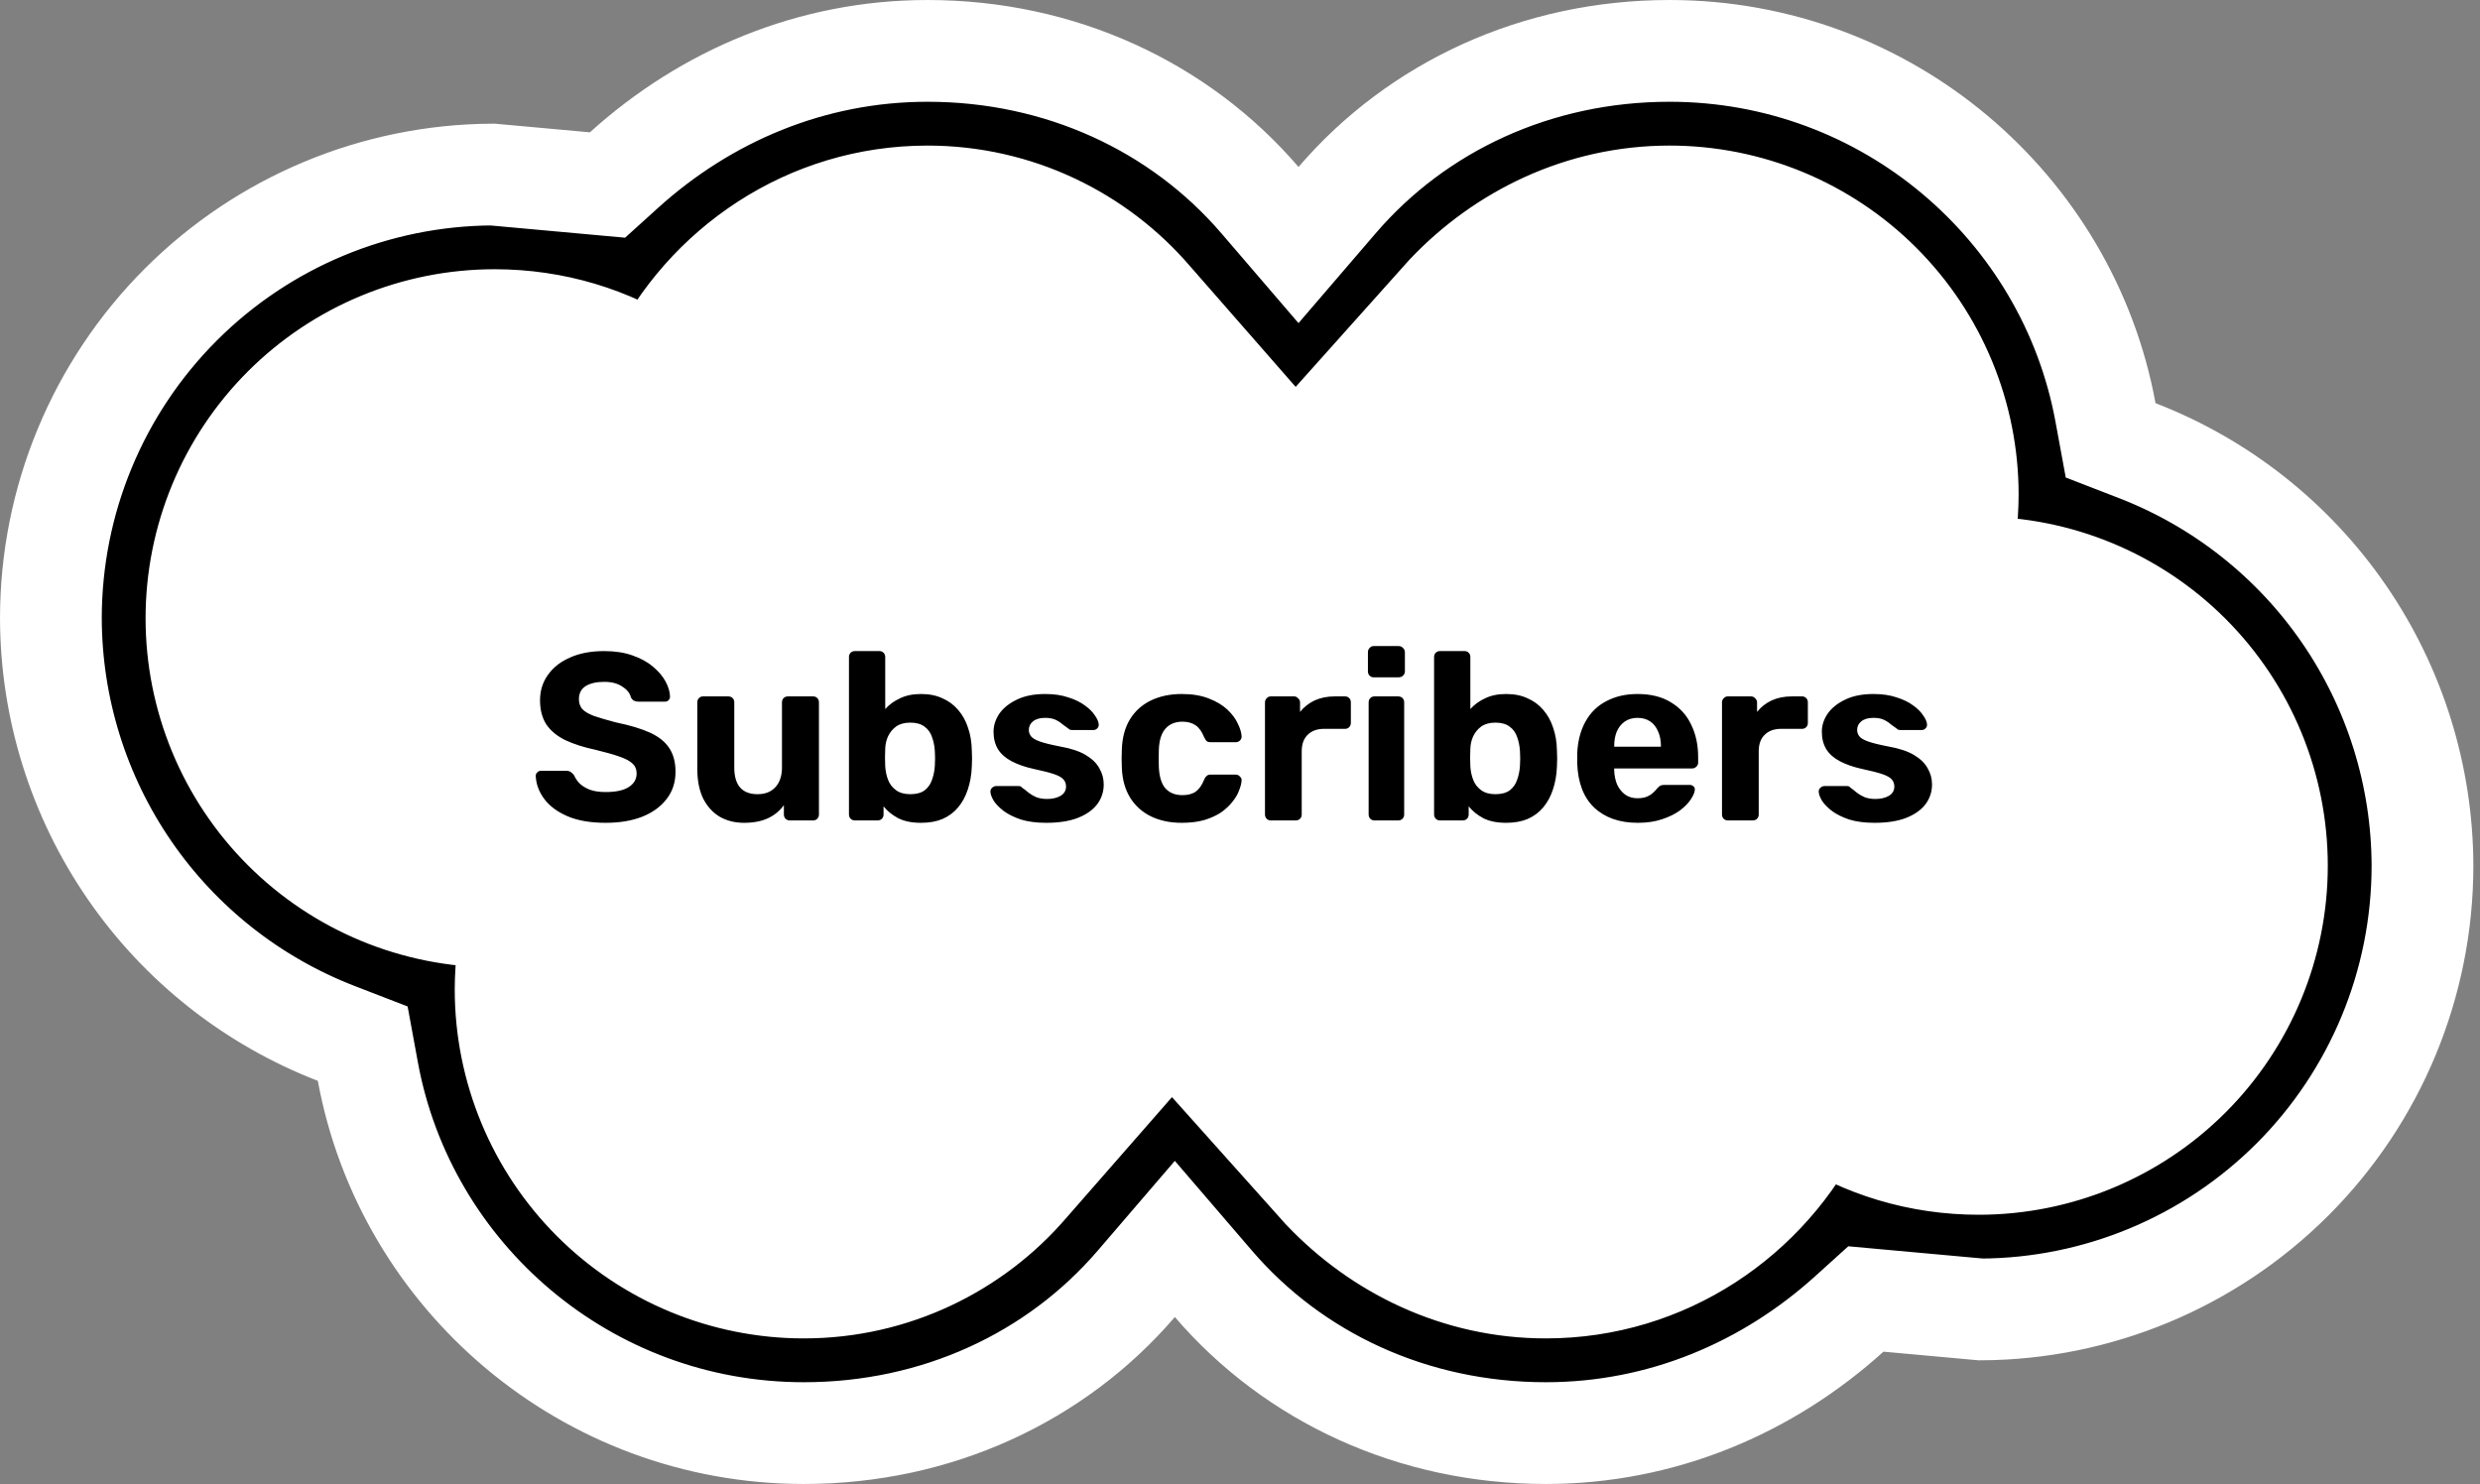
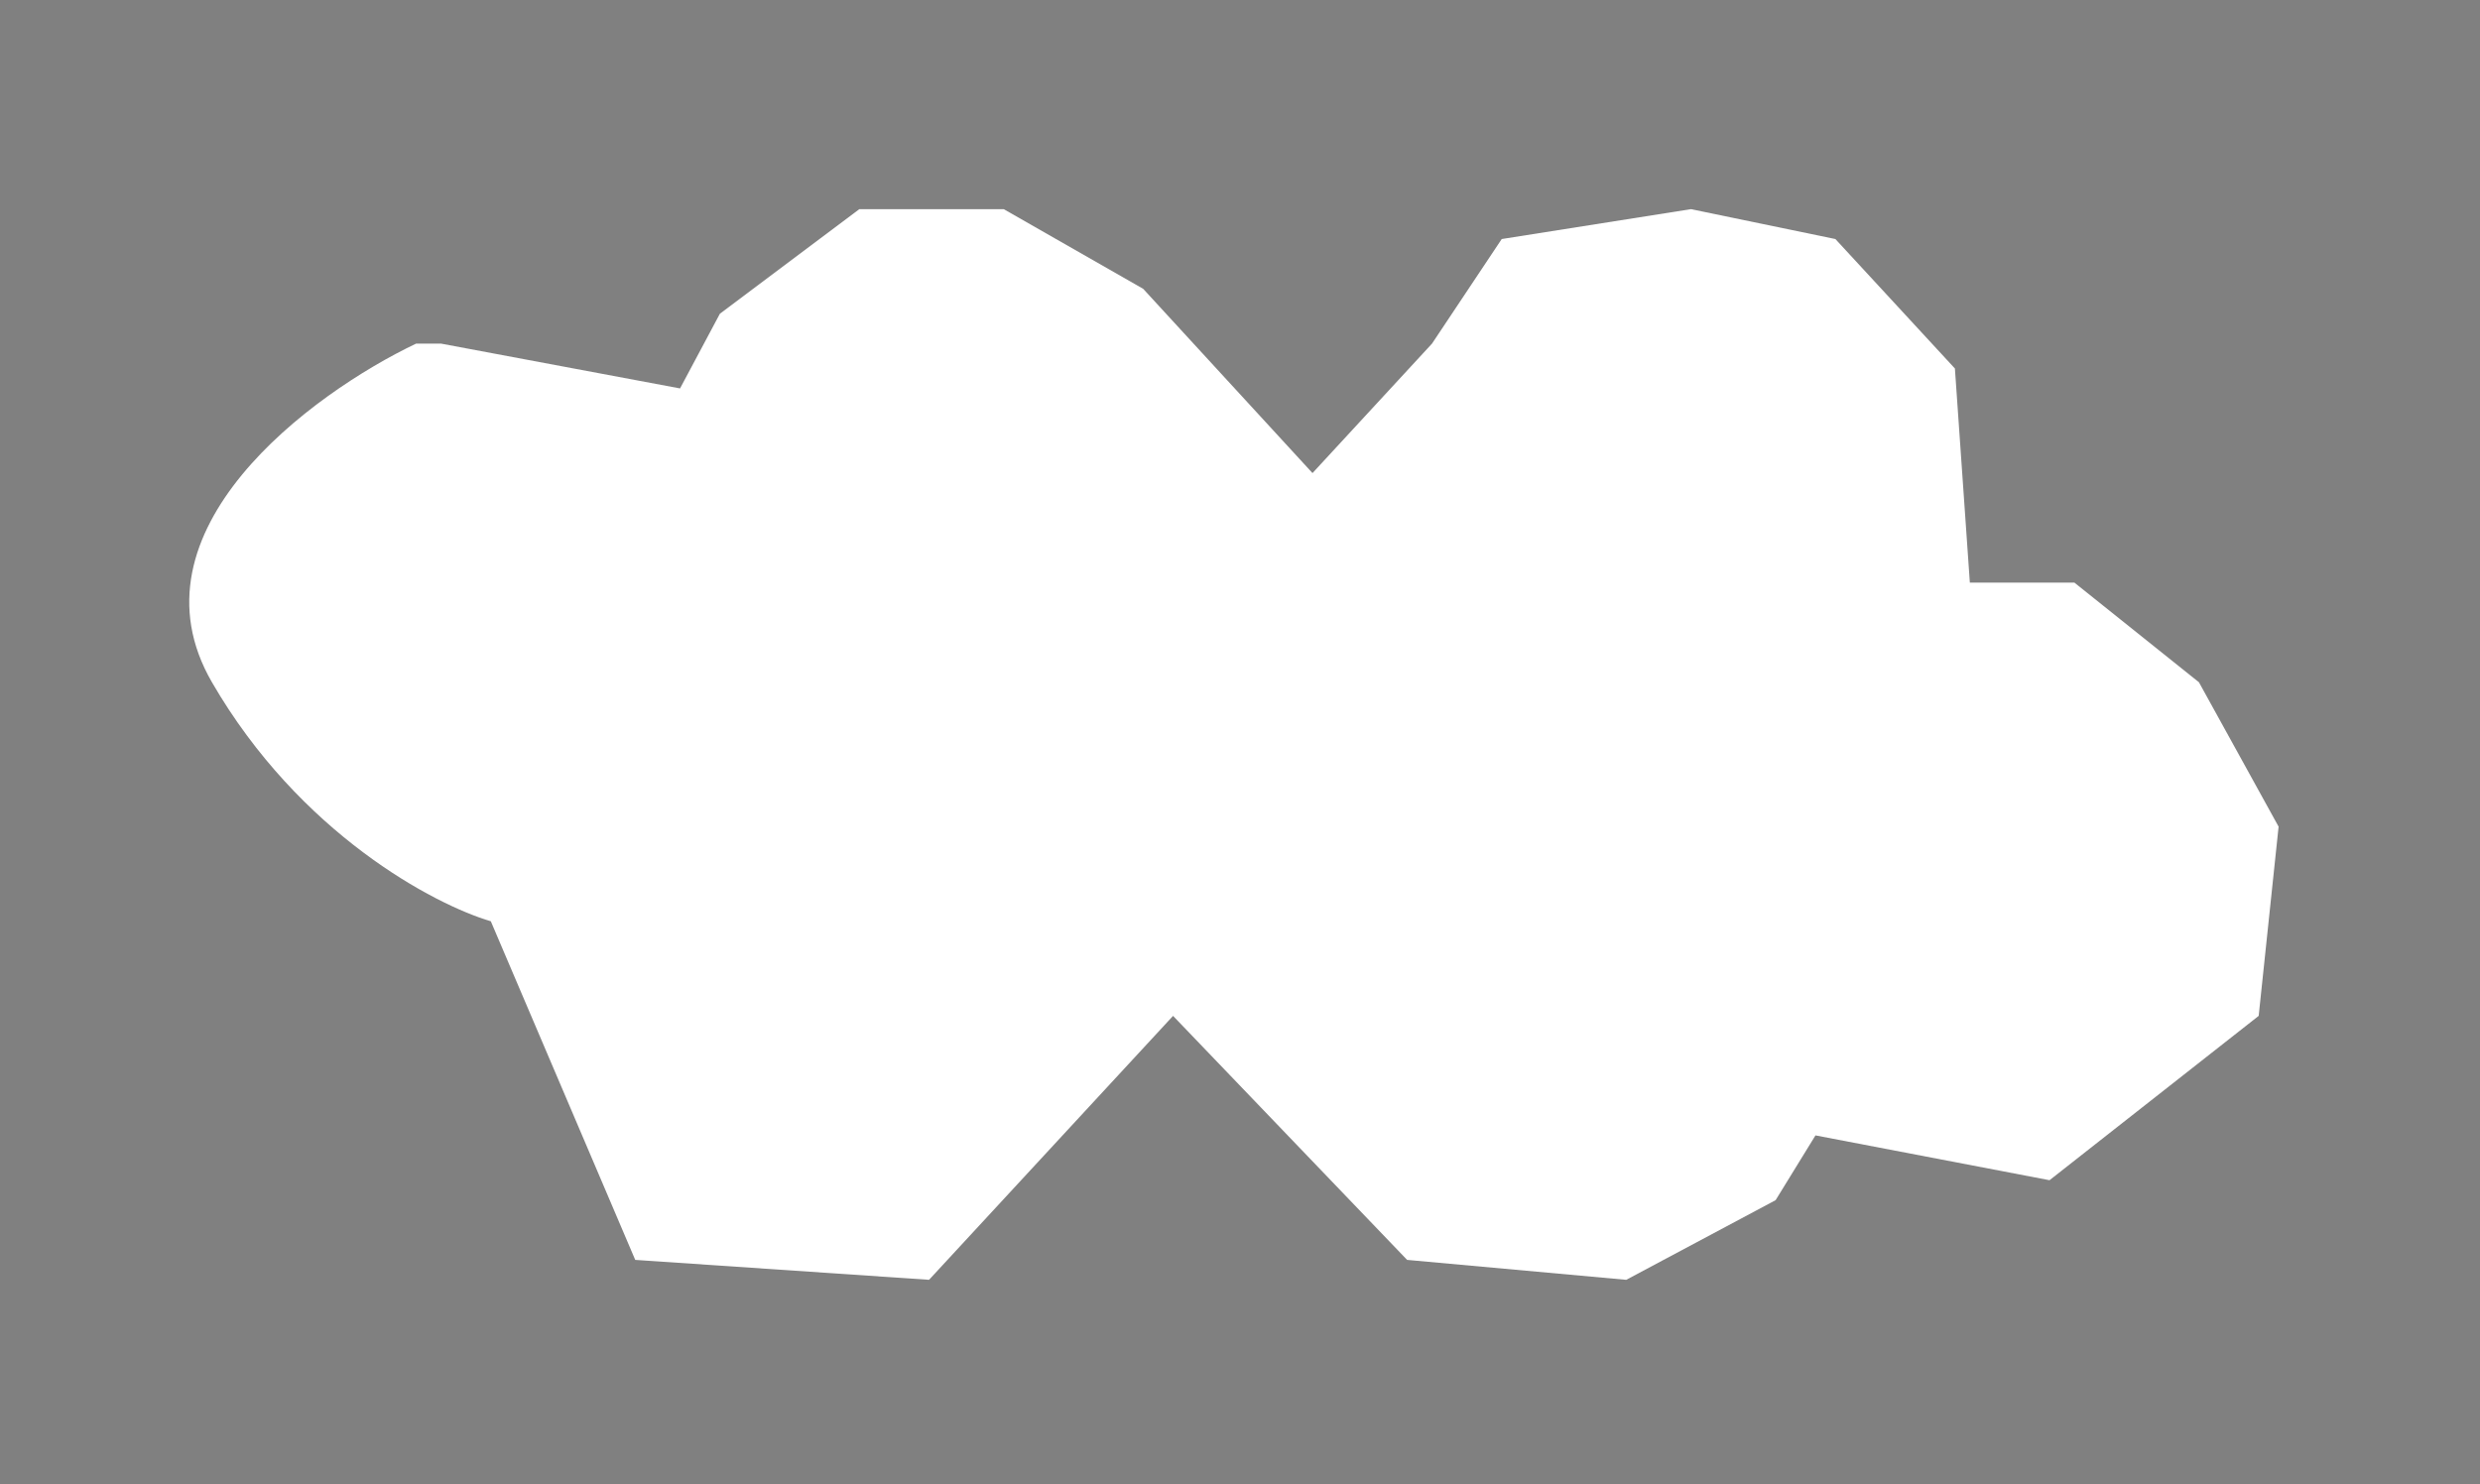
<svg xmlns="http://www.w3.org/2000/svg" width="249" height="149" viewBox="0 0 249 149" fill="none">
  <rect x="0" y="0" width="249" height="149" fill="#808080" stroke="none" />
  <path d="M21.279 68.5C12.479 53.3 31.279 39.5 41.779 34.5H44.279L68.279 39L72.279 31.5L86.279 21H100.779L114.779 29L131.779 47.5L143.779 34.5L150.779 24L169.779 21L184.279 24L196.279 37L197.779 58.5H208.279L220.779 68.5L228.779 83L226.779 102L205.779 118.5L182.279 114L178.279 120.5L163.279 128.5L141.279 126.5L117.779 102L93.279 128.5L63.779 126.5L49.279 92.5C43.612 90.833 30.079 83.7 21.279 68.5Z" fill="white" />
-   <path d="M60.807 82.615C59.275 82.615 57.989 82.391 56.952 81.944C55.93 81.497 55.155 80.914 54.629 80.196C54.102 79.477 53.822 78.711 53.79 77.897C53.79 77.769 53.838 77.657 53.934 77.561C54.03 77.45 54.15 77.394 54.293 77.394H56.856C57.063 77.394 57.223 77.442 57.335 77.537C57.446 77.617 57.55 77.721 57.646 77.849C57.758 78.12 57.933 78.384 58.173 78.639C58.428 78.894 58.772 79.11 59.203 79.286C59.634 79.445 60.169 79.525 60.807 79.525C61.845 79.525 62.619 79.358 63.13 79.022C63.657 78.687 63.92 78.232 63.92 77.657C63.92 77.242 63.777 76.907 63.489 76.651C63.218 76.396 62.779 76.164 62.172 75.957C61.581 75.749 60.791 75.526 59.801 75.286C58.604 75.031 57.582 74.704 56.736 74.304C55.906 73.889 55.275 73.362 54.844 72.724C54.429 72.069 54.221 71.263 54.221 70.305C54.221 69.347 54.485 68.501 55.012 67.766C55.538 67.016 56.281 66.433 57.239 66.018C58.197 65.587 59.338 65.372 60.663 65.372C61.733 65.372 62.675 65.515 63.489 65.803C64.32 66.09 65.006 66.465 65.549 66.928C66.108 67.391 66.531 67.886 66.818 68.413C67.106 68.94 67.257 69.451 67.273 69.946C67.273 70.074 67.225 70.193 67.129 70.305C67.034 70.401 66.914 70.449 66.77 70.449H64.088C63.928 70.449 63.785 70.417 63.657 70.353C63.529 70.289 63.425 70.177 63.346 70.018C63.25 69.603 62.962 69.243 62.483 68.94C62.02 68.621 61.414 68.461 60.663 68.461C59.881 68.461 59.258 68.605 58.795 68.892C58.349 69.18 58.125 69.618 58.125 70.209C58.125 70.592 58.237 70.92 58.46 71.191C58.7 71.447 59.091 71.678 59.634 71.886C60.193 72.077 60.927 72.293 61.837 72.532C63.242 72.82 64.383 73.163 65.261 73.562C66.14 73.961 66.786 74.48 67.201 75.119C67.616 75.741 67.824 76.532 67.824 77.49C67.824 78.559 67.521 79.477 66.914 80.244C66.323 81.01 65.501 81.601 64.447 82.016C63.41 82.415 62.196 82.615 60.807 82.615ZM74.705 82.615C73.779 82.615 72.957 82.407 72.239 81.992C71.536 81.561 70.985 80.946 70.586 80.148C70.203 79.334 70.011 78.352 70.011 77.202V70.521C70.011 70.345 70.067 70.201 70.179 70.09C70.291 69.978 70.427 69.922 70.586 69.922H73.125C73.3 69.922 73.444 69.978 73.556 70.09C73.668 70.201 73.724 70.345 73.724 70.521V77.058C73.724 78.847 74.506 79.741 76.07 79.741C76.821 79.741 77.412 79.509 77.843 79.046C78.29 78.567 78.513 77.905 78.513 77.058V70.521C78.513 70.345 78.569 70.201 78.681 70.09C78.793 69.978 78.936 69.922 79.112 69.922H81.65C81.81 69.922 81.946 69.978 82.058 70.09C82.169 70.201 82.225 70.345 82.225 70.521V81.776C82.225 81.952 82.169 82.096 82.058 82.207C81.946 82.319 81.81 82.375 81.65 82.375H79.303C79.128 82.375 78.984 82.319 78.872 82.207C78.761 82.096 78.705 81.952 78.705 81.776V80.842C78.29 81.417 77.755 81.856 77.1 82.159C76.446 82.463 75.647 82.615 74.705 82.615ZM92.472 82.615C91.562 82.615 90.803 82.463 90.197 82.159C89.59 81.84 89.095 81.441 88.712 80.962V81.776C88.712 81.952 88.656 82.096 88.544 82.207C88.432 82.319 88.289 82.375 88.113 82.375H85.838C85.662 82.375 85.519 82.319 85.407 82.207C85.295 82.096 85.239 81.952 85.239 81.776V65.97C85.239 65.795 85.295 65.651 85.407 65.539C85.519 65.428 85.662 65.372 85.838 65.372H88.305C88.464 65.372 88.6 65.428 88.712 65.539C88.823 65.651 88.879 65.795 88.879 65.97V71.191C89.279 70.744 89.773 70.385 90.364 70.114C90.955 69.826 91.657 69.682 92.472 69.682C93.302 69.682 94.02 69.826 94.627 70.114C95.25 70.385 95.776 70.776 96.208 71.287C96.639 71.782 96.966 72.373 97.189 73.059C97.429 73.746 97.557 74.504 97.573 75.334C97.589 75.622 97.597 75.893 97.597 76.148C97.597 76.388 97.589 76.659 97.573 76.963C97.541 77.809 97.405 78.583 97.165 79.286C96.942 79.972 96.615 80.571 96.184 81.082C95.769 81.577 95.25 81.96 94.627 82.231C94.02 82.487 93.302 82.615 92.472 82.615ZM91.394 79.741C92.001 79.741 92.48 79.613 92.831 79.358C93.182 79.086 93.43 78.735 93.573 78.304C93.733 77.873 93.829 77.402 93.861 76.891C93.893 76.396 93.893 75.901 93.861 75.406C93.829 74.895 93.733 74.424 93.573 73.993C93.43 73.562 93.182 73.219 92.831 72.963C92.48 72.692 92.001 72.556 91.394 72.556C90.819 72.556 90.348 72.684 89.981 72.939C89.63 73.195 89.358 73.522 89.167 73.921C88.991 74.304 88.895 74.719 88.879 75.167C88.864 75.454 88.856 75.749 88.856 76.053C88.856 76.356 88.864 76.659 88.879 76.963C88.911 77.442 89.007 77.889 89.167 78.304C89.326 78.719 89.59 79.062 89.957 79.334C90.324 79.605 90.803 79.741 91.394 79.741ZM105.046 82.615C104.056 82.615 103.202 82.503 102.484 82.279C101.781 82.04 101.207 81.752 100.759 81.417C100.328 81.082 100.001 80.746 99.778 80.411C99.57 80.06 99.458 79.765 99.442 79.525C99.426 79.35 99.482 79.206 99.61 79.094C99.738 78.982 99.865 78.926 99.993 78.926H102.316C102.364 78.926 102.412 78.934 102.46 78.95C102.508 78.966 102.556 79.006 102.603 79.07C102.811 79.214 103.027 79.382 103.25 79.573C103.474 79.749 103.729 79.9 104.016 80.028C104.32 80.156 104.695 80.22 105.142 80.22C105.669 80.22 106.116 80.116 106.483 79.908C106.85 79.685 107.034 79.374 107.034 78.974C107.034 78.687 106.946 78.448 106.77 78.256C106.611 78.064 106.3 77.889 105.837 77.729C105.374 77.569 104.687 77.394 103.777 77.202C102.915 77.011 102.18 76.755 101.574 76.436C100.967 76.117 100.512 75.717 100.209 75.238C99.905 74.743 99.754 74.153 99.754 73.466C99.754 72.844 99.945 72.245 100.328 71.67C100.728 71.095 101.31 70.624 102.077 70.257C102.843 69.874 103.801 69.682 104.95 69.682C105.829 69.682 106.595 69.794 107.249 70.018C107.92 70.225 108.479 70.497 108.926 70.832C109.373 71.151 109.708 71.487 109.932 71.838C110.171 72.173 110.299 72.468 110.315 72.724C110.331 72.883 110.283 73.019 110.171 73.131C110.059 73.243 109.932 73.299 109.788 73.299H107.657C107.577 73.299 107.505 73.291 107.441 73.275C107.377 73.243 107.321 73.203 107.273 73.155C107.082 73.027 106.882 72.883 106.675 72.724C106.483 72.548 106.252 72.397 105.98 72.269C105.709 72.141 105.358 72.077 104.926 72.077C104.4 72.077 103.992 72.197 103.705 72.436C103.434 72.66 103.298 72.947 103.298 73.299C103.298 73.522 103.37 73.73 103.514 73.921C103.657 74.113 103.953 74.288 104.4 74.448C104.847 74.608 105.525 74.775 106.435 74.951C107.521 75.143 108.383 75.43 109.022 75.813C109.66 76.196 110.115 76.643 110.387 77.154C110.674 77.649 110.818 78.184 110.818 78.759C110.818 79.509 110.594 80.18 110.147 80.77C109.7 81.345 109.046 81.8 108.183 82.135C107.337 82.455 106.292 82.615 105.046 82.615ZM118.649 82.615C117.483 82.615 116.453 82.399 115.559 81.968C114.681 81.537 113.987 80.914 113.476 80.1C112.965 79.27 112.686 78.28 112.638 77.13C112.622 76.875 112.614 76.556 112.614 76.172C112.614 75.773 112.622 75.446 112.638 75.191C112.686 74.025 112.957 73.035 113.452 72.221C113.963 71.391 114.665 70.76 115.559 70.329C116.453 69.898 117.483 69.682 118.649 69.682C119.718 69.682 120.628 69.834 121.379 70.137C122.129 70.425 122.744 70.792 123.223 71.239C123.702 71.686 124.053 72.157 124.277 72.652C124.516 73.131 124.644 73.554 124.66 73.921C124.676 74.081 124.62 74.225 124.492 74.352C124.38 74.464 124.245 74.52 124.085 74.52H121.522C121.363 74.52 121.235 74.48 121.139 74.4C121.059 74.304 120.98 74.177 120.9 74.017C120.676 73.458 120.389 73.059 120.038 72.82C119.686 72.58 119.247 72.46 118.721 72.46C118.002 72.46 117.435 72.692 117.02 73.155C116.605 73.618 116.382 74.336 116.35 75.31C116.334 75.933 116.334 76.5 116.35 77.011C116.398 78 116.621 78.719 117.02 79.166C117.435 79.613 118.002 79.837 118.721 79.837C119.279 79.837 119.726 79.717 120.062 79.477C120.397 79.238 120.676 78.839 120.9 78.28C120.964 78.12 121.043 78 121.139 77.921C121.235 77.825 121.363 77.777 121.522 77.777H124.085C124.245 77.777 124.38 77.841 124.492 77.969C124.62 78.08 124.676 78.216 124.66 78.376C124.644 78.647 124.564 78.966 124.42 79.334C124.292 79.701 124.077 80.076 123.774 80.459C123.486 80.842 123.111 81.201 122.648 81.537C122.185 81.856 121.618 82.12 120.948 82.327C120.293 82.519 119.527 82.615 118.649 82.615ZM127.583 82.375C127.424 82.375 127.288 82.319 127.176 82.207C127.064 82.096 127.008 81.952 127.008 81.776V70.521C127.008 70.361 127.064 70.225 127.176 70.114C127.288 69.986 127.424 69.922 127.583 69.922H129.93C130.09 69.922 130.226 69.986 130.337 70.114C130.465 70.225 130.529 70.361 130.529 70.521V71.478C130.928 70.984 131.415 70.6 131.99 70.329C132.58 70.058 133.259 69.922 134.025 69.922H135.055C135.215 69.922 135.35 69.978 135.462 70.09C135.574 70.201 135.63 70.345 135.63 70.521V72.58C135.63 72.756 135.574 72.9 135.462 73.011C135.35 73.123 135.215 73.179 135.055 73.179H132.948C132.245 73.179 131.694 73.378 131.295 73.778C130.896 74.161 130.697 74.712 130.697 75.43V81.776C130.697 81.952 130.641 82.096 130.529 82.207C130.417 82.319 130.273 82.375 130.098 82.375H127.583ZM137.99 82.375C137.831 82.375 137.695 82.319 137.583 82.207C137.472 82.096 137.416 81.952 137.416 81.776V70.521C137.416 70.345 137.472 70.201 137.583 70.09C137.695 69.978 137.831 69.922 137.99 69.922H140.385C140.561 69.922 140.705 69.978 140.816 70.09C140.928 70.201 140.984 70.345 140.984 70.521V81.776C140.984 81.952 140.928 82.096 140.816 82.207C140.705 82.319 140.561 82.375 140.385 82.375H137.99ZM137.919 68.006C137.759 68.006 137.623 67.95 137.512 67.838C137.4 67.727 137.344 67.583 137.344 67.407V65.491C137.344 65.316 137.4 65.172 137.512 65.06C137.623 64.933 137.759 64.869 137.919 64.869H140.433C140.609 64.869 140.753 64.933 140.864 65.06C140.992 65.172 141.056 65.316 141.056 65.491V67.407C141.056 67.583 140.992 67.727 140.864 67.838C140.753 67.95 140.609 68.006 140.433 68.006H137.919ZM151.22 82.615C150.31 82.615 149.551 82.463 148.945 82.159C148.338 81.84 147.843 81.441 147.46 80.962V81.776C147.46 81.952 147.404 82.096 147.292 82.207C147.181 82.319 147.037 82.375 146.861 82.375H144.586C144.411 82.375 144.267 82.319 144.155 82.207C144.043 82.096 143.987 81.952 143.987 81.776V65.97C143.987 65.795 144.043 65.651 144.155 65.539C144.267 65.428 144.411 65.372 144.586 65.372H147.053C147.213 65.372 147.348 65.428 147.46 65.539C147.572 65.651 147.628 65.795 147.628 65.97V71.191C148.027 70.744 148.522 70.385 149.112 70.114C149.703 69.826 150.406 69.682 151.22 69.682C152.05 69.682 152.769 69.826 153.375 70.114C153.998 70.385 154.525 70.776 154.956 71.287C155.387 71.782 155.714 72.373 155.938 73.059C156.177 73.746 156.305 74.504 156.321 75.334C156.337 75.622 156.345 75.893 156.345 76.148C156.345 76.388 156.337 76.659 156.321 76.963C156.289 77.809 156.153 78.583 155.914 79.286C155.69 79.972 155.363 80.571 154.932 81.082C154.517 81.577 153.998 81.96 153.375 82.231C152.769 82.487 152.05 82.615 151.22 82.615ZM150.142 79.741C150.749 79.741 151.228 79.613 151.579 79.358C151.93 79.086 152.178 78.735 152.321 78.304C152.481 77.873 152.577 77.402 152.609 76.891C152.641 76.396 152.641 75.901 152.609 75.406C152.577 74.895 152.481 74.424 152.321 73.993C152.178 73.562 151.93 73.219 151.579 72.963C151.228 72.692 150.749 72.556 150.142 72.556C149.567 72.556 149.096 72.684 148.729 72.939C148.378 73.195 148.107 73.522 147.915 73.921C147.739 74.304 147.644 74.719 147.628 75.167C147.612 75.454 147.604 75.749 147.604 76.053C147.604 76.356 147.612 76.659 147.628 76.963C147.66 77.442 147.755 77.889 147.915 78.304C148.075 78.719 148.338 79.062 148.705 79.334C149.072 79.605 149.551 79.741 150.142 79.741ZM164.441 82.615C162.605 82.615 161.144 82.104 160.058 81.082C158.989 80.06 158.422 78.575 158.358 76.627C158.358 76.5 158.358 76.332 158.358 76.124C158.358 75.901 158.358 75.725 158.358 75.598C158.422 74.368 158.701 73.315 159.196 72.436C159.691 71.542 160.386 70.864 161.28 70.401C162.174 69.922 163.22 69.682 164.417 69.682C165.758 69.682 166.876 69.962 167.77 70.521C168.68 71.063 169.358 71.814 169.805 72.772C170.268 73.714 170.5 74.799 170.5 76.029V76.579C170.5 76.739 170.436 76.875 170.308 76.987C170.197 77.098 170.061 77.154 169.901 77.154H162.07C162.07 77.17 162.07 77.202 162.07 77.25C162.07 77.282 162.07 77.314 162.07 77.346C162.086 77.857 162.182 78.328 162.357 78.759C162.549 79.174 162.813 79.509 163.148 79.765C163.499 80.02 163.914 80.148 164.393 80.148C164.792 80.148 165.12 80.092 165.375 79.98C165.63 79.868 165.838 79.733 165.998 79.573C166.173 79.413 166.301 79.278 166.381 79.166C166.525 79.006 166.636 78.91 166.716 78.879C166.812 78.831 166.956 78.807 167.147 78.807H169.638C169.797 78.807 169.925 78.855 170.021 78.95C170.133 79.03 170.181 79.15 170.165 79.31C170.149 79.565 170.013 79.884 169.758 80.267C169.518 80.635 169.159 81.002 168.68 81.369C168.201 81.72 167.602 82.016 166.884 82.255C166.181 82.495 165.367 82.615 164.441 82.615ZM162.07 74.975H166.764V74.927C166.764 74.352 166.668 73.857 166.477 73.442C166.301 73.011 166.038 72.676 165.686 72.436C165.335 72.197 164.912 72.077 164.417 72.077C163.922 72.077 163.499 72.197 163.148 72.436C162.797 72.676 162.525 73.011 162.334 73.442C162.158 73.857 162.07 74.352 162.07 74.927V74.975ZM173.469 82.375C173.309 82.375 173.173 82.319 173.061 82.207C172.95 82.096 172.894 81.952 172.894 81.776V70.521C172.894 70.361 172.95 70.225 173.061 70.114C173.173 69.986 173.309 69.922 173.469 69.922H175.816C175.975 69.922 176.111 69.986 176.223 70.114C176.35 70.225 176.414 70.361 176.414 70.521V71.478C176.813 70.984 177.3 70.6 177.875 70.329C178.466 70.058 179.144 69.922 179.911 69.922H180.94C181.1 69.922 181.236 69.978 181.348 70.09C181.459 70.201 181.515 70.345 181.515 70.521V72.58C181.515 72.756 181.459 72.9 181.348 73.011C181.236 73.123 181.1 73.179 180.94 73.179H178.833C178.131 73.179 177.58 73.378 177.181 73.778C176.781 74.161 176.582 74.712 176.582 75.43V81.776C176.582 81.952 176.526 82.096 176.414 82.207C176.302 82.319 176.159 82.375 175.983 82.375H173.469ZM188.21 82.615C187.221 82.615 186.366 82.503 185.648 82.279C184.945 82.04 184.371 81.752 183.924 81.417C183.493 81.082 183.165 80.746 182.942 80.411C182.734 80.06 182.623 79.765 182.607 79.525C182.591 79.35 182.646 79.206 182.774 79.094C182.902 78.982 183.03 78.926 183.157 78.926H185.48C185.528 78.926 185.576 78.934 185.624 78.95C185.672 78.966 185.72 79.006 185.768 79.07C185.975 79.214 186.191 79.382 186.414 79.573C186.638 79.749 186.893 79.9 187.181 80.028C187.484 80.156 187.859 80.22 188.306 80.22C188.833 80.22 189.28 80.116 189.647 79.908C190.015 79.685 190.198 79.374 190.198 78.974C190.198 78.687 190.11 78.448 189.935 78.256C189.775 78.064 189.464 77.889 189.001 77.729C188.538 77.569 187.851 77.394 186.941 77.202C186.079 77.011 185.345 76.755 184.738 76.436C184.131 76.117 183.676 75.717 183.373 75.238C183.07 74.743 182.918 74.153 182.918 73.466C182.918 72.844 183.109 72.245 183.493 71.67C183.892 71.095 184.475 70.624 185.241 70.257C186.007 69.874 186.965 69.682 188.115 69.682C188.993 69.682 189.759 69.794 190.414 70.018C191.084 70.225 191.643 70.497 192.09 70.832C192.537 71.151 192.872 71.487 193.096 71.838C193.335 72.173 193.463 72.468 193.479 72.724C193.495 72.883 193.447 73.019 193.335 73.131C193.224 73.243 193.096 73.299 192.952 73.299H190.821C190.741 73.299 190.669 73.291 190.605 73.275C190.541 73.243 190.486 73.203 190.438 73.155C190.246 73.027 190.046 72.883 189.839 72.724C189.647 72.548 189.416 72.397 189.144 72.269C188.873 72.141 188.522 72.077 188.091 72.077C187.564 72.077 187.157 72.197 186.869 72.436C186.598 72.66 186.462 72.947 186.462 73.299C186.462 73.522 186.534 73.73 186.678 73.921C186.821 74.113 187.117 74.288 187.564 74.448C188.011 74.608 188.689 74.775 189.599 74.951C190.685 75.143 191.547 75.43 192.186 75.813C192.824 76.196 193.28 76.643 193.551 77.154C193.838 77.649 193.982 78.184 193.982 78.759C193.982 79.509 193.758 80.18 193.311 80.77C192.864 81.345 192.21 81.8 191.348 82.135C190.501 82.455 189.456 82.615 188.21 82.615Z" fill="black" />
-   <path d="M121.834 128.909L117.958 124.397L114.083 128.909C106.013 138.306 94.031 143.891 80.708 143.891C58.873 143.891 40.718 128.18 36.935 107.598L36.419 104.788L33.754 103.757C25.336 100.502 18.098 94.781 12.987 87.343C7.877 79.906 5.131 71.1 5.109 62.077C5.11 50.262 9.804 38.931 18.159 30.576C26.462 22.273 37.705 17.585 49.441 17.526L58.765 18.373L60.994 18.576L62.654 17.075C70.861 9.655 81.46 5.109 93.125 5.109C106.448 5.109 118.43 10.694 126.5 20.091L130.375 24.603L134.251 20.091C142.32 10.694 154.302 5.109 167.625 5.109C189.46 5.109 207.615 20.82 211.398 41.402L211.915 44.212L214.58 45.243C222.997 48.498 230.235 54.219 235.347 61.657C240.457 69.094 243.202 77.9 243.225 86.922C243.223 98.738 238.529 110.069 230.174 118.424C221.871 126.727 210.628 131.415 198.892 131.474L189.568 130.627L187.34 130.424L185.68 131.925C177.473 139.345 166.874 143.891 155.208 143.891C141.885 143.891 129.904 138.306 121.834 128.909ZM65.903 36.931C61.254 33.871 55.619 32.141 49.667 32.141C41.726 32.141 34.11 35.296 28.494 40.911C22.879 46.526 19.725 54.142 19.725 62.083C19.725 70.024 22.879 77.64 28.494 83.255C34.11 88.871 41.726 92.025 49.667 92.025C50.354 92.025 51.035 92.002 51.709 91.957C51.095 94.347 50.774 96.818 50.766 99.317L50.766 99.325V99.333C50.766 107.274 53.921 114.89 59.536 120.505C65.151 126.121 72.767 129.275 80.708 129.275C89.705 129.275 97.797 125.23 103.194 118.945L117.628 102.448L132.776 119.378L132.827 119.435L132.88 119.49C138.458 125.362 146.337 129.275 155.208 129.275C167.214 129.275 177.5 122.188 182.43 112.069C187.08 115.129 192.715 116.859 198.667 116.859C206.608 116.859 214.224 113.704 219.839 108.089C225.454 102.474 228.609 94.858 228.609 86.917C228.609 78.976 225.454 71.36 219.839 65.745C214.224 60.129 206.608 56.975 198.667 56.975C197.98 56.975 197.299 56.998 196.624 57.044C197.239 54.654 197.559 52.182 197.567 49.683L197.567 49.675V49.667C197.567 41.726 194.412 34.11 188.797 28.494C183.182 22.879 175.566 19.725 167.625 19.725C158.754 19.725 150.875 23.638 145.296 29.51L145.244 29.565L145.193 29.622L130.045 46.552L115.611 30.056C110.214 23.77 102.121 19.725 93.125 19.725C81.12 19.725 70.834 26.812 65.903 36.931Z" fill="black" stroke="white" stroke-width="10.217" />
</svg>